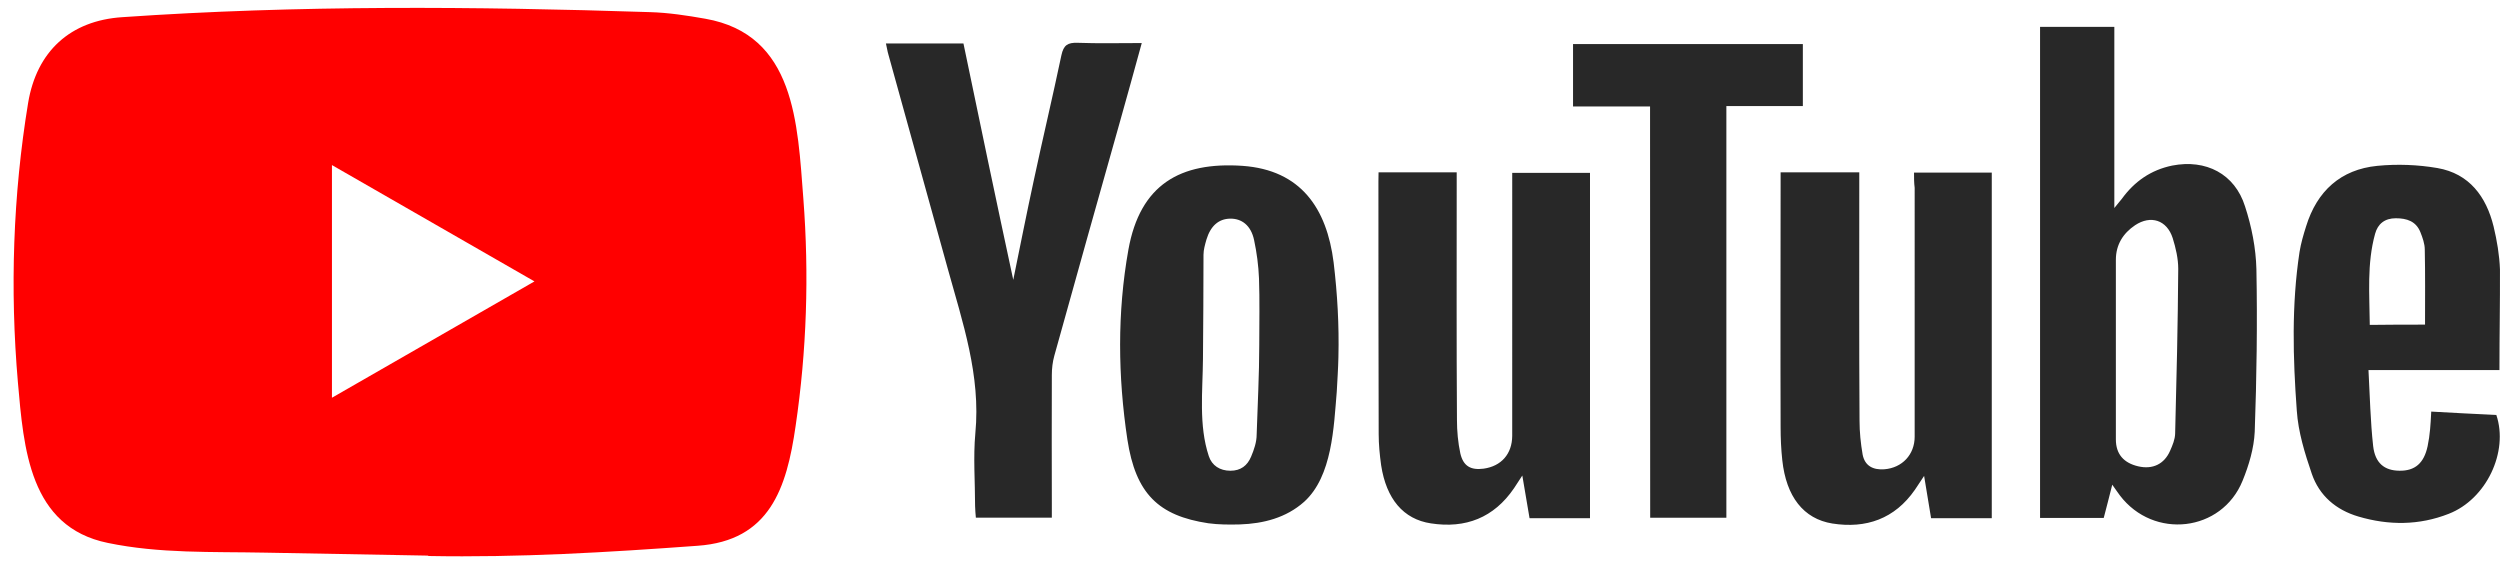
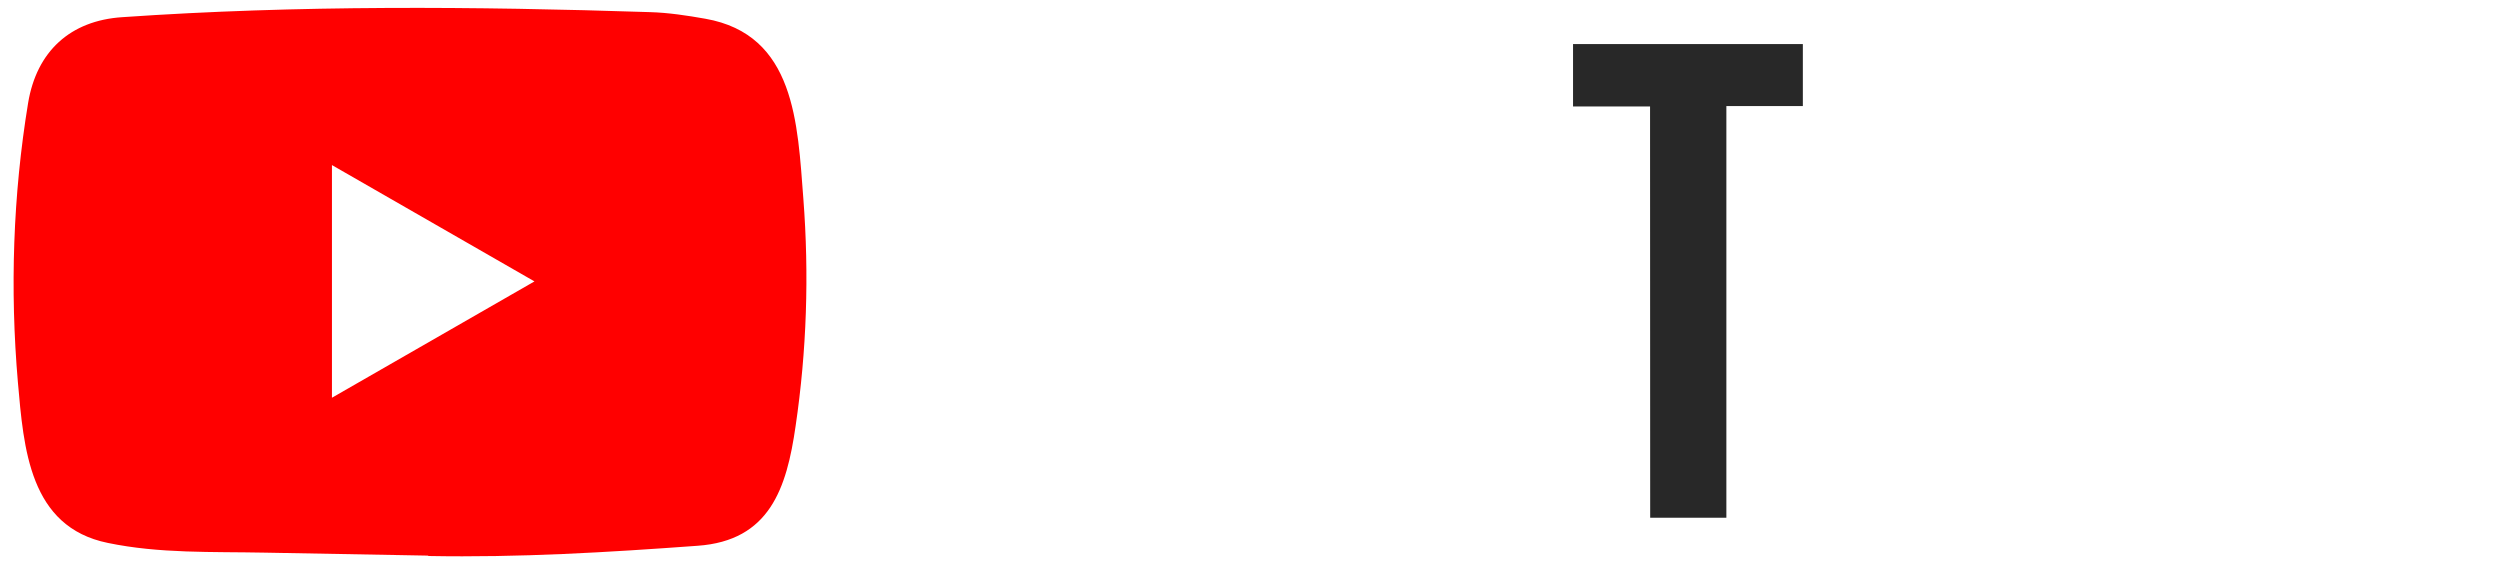
<svg xmlns="http://www.w3.org/2000/svg" width="135" height="31" fill="none" viewBox="0 0 135 31">
  <path fill="red" d="M23.09 30.003l-8.784-.16c-2.844-.056-5.695.055-8.483-.525C1.58 28.452 1.28 24.203.966 20.64c-.433-5.01-.265-10.112.552-15.08C1.98 2.772 3.796 1.11 6.605.927 16.087.271 25.633.347 35.094.655c1 .028 2.005.182 2.99.356 4.864.853 4.983 5.667 5.297 9.72.315 4.095.182 8.21-.419 12.278-.482 3.368-1.404 6.19-5.297 6.463-4.877.356-9.642.643-14.534.552 0-.02-.028-.02-.042-.02zm-5.165-8.525c3.676-2.11 7.281-4.185 10.936-6.282-3.683-2.11-7.281-4.185-10.936-6.282v12.564z" />
-   <path fill="#282828" d="M114.062 26.174c-.168.685-.315 1.223-.461 1.796h-3.438V1.45h4.011v9.783c.209-.265.314-.377.405-.496.685-.943 1.572-1.558 2.718-1.796 1.824-.356 3.382.447 3.934 2.201.357 1.09.587 2.257.615 3.396.056 2.928.014 5.85-.091 8.777-.042.894-.314 1.81-.657 2.648-1.125 2.767-4.8 3.187-6.624.79-.112-.147-.217-.308-.412-.58zm.195-7.295v4.85c0 .789.42 1.271 1.209 1.453.776.181 1.405-.12 1.719-.839.133-.3.266-.615.273-.93.077-2.962.147-5.925.167-8.895 0-.552-.132-1.125-.3-1.663-.314-.97-1.181-1.257-2.033-.691-.643.433-1.035 1.048-1.035 1.865v4.85zm-10.9-9.56h4.199v18.665h-3.277c-.119-.706-.238-1.433-.377-2.285-.224.328-.357.538-.496.747-1.091 1.573-2.635 2.11-4.459 1.824-1.558-.251-2.494-1.453-2.704-3.424-.063-.587-.09-1.18-.09-1.768-.015-4.367 0-8.748 0-13.116v-.656h4.248v.761c0 4.22-.014 8.434.014 12.655 0 .601.063 1.223.167 1.824.119.615.566.838 1.167.796.972-.076 1.643-.796 1.643-1.76V10.143c-.035-.272-.035-.524-.035-.824zm-28.915-.013h4.22v.79c0 4.199-.014 8.392.014 12.577 0 .601.056 1.223.182 1.81.16.692.566.915 1.257.825.958-.133 1.538-.797 1.545-1.768V9.334h4.2v18.65h-3.264c-.119-.692-.237-1.405-.391-2.306-.21.314-.329.496-.447.685-1.09 1.6-2.62 2.187-4.486 1.9-1.496-.223-2.411-1.327-2.69-3.137-.078-.566-.133-1.125-.133-1.691-.014-4.535-.014-9.091-.014-13.626l.007-.503zm-2.167 9.964c-.014.629-.056 1.258-.09 1.887-.161 1.887-.238 4.563-1.761 5.94-.972.866-2.202 1.18-3.473 1.222-.566.014-1.14.014-1.705-.063-2.677-.405-3.92-1.586-4.368-4.528-.51-3.396-.552-6.848.056-10.244.63-3.515 2.795-4.758 6.163-4.528 3.145.224 4.55 2.285 4.92 5.22.202 1.684.3 3.39.258 5.094zM68 18.627c0-1.195.028-2.396-.014-3.591-.028-.692-.119-1.391-.266-2.076-.167-.79-.67-1.167-1.3-1.153-.614.014-1.047.392-1.271 1.125-.077.273-.16.552-.16.825 0 1.873-.015 3.752-.029 5.625-.014 1.747-.237 3.578.315 5.248.167.51.6.79 1.167.79.552 0 .915-.273 1.118-.762.16-.378.3-.79.3-1.195.049-1.608.14-3.222.14-4.836zm-13.284-3.515c.37-1.81.72-3.577 1.104-5.352.482-2.257 1.02-4.514 1.496-6.778.119-.552.342-.685.866-.671 1.125.042 2.271.014 3.473.014-.391 1.44-.776 2.809-1.153 4.158-1.195 4.234-2.39 8.483-3.57 12.731-.091.329-.133.685-.133 1.034-.014 2.32 0 4.633 0 6.953v.755h-4.102c-.014-.21-.042-.42-.042-.63 0-1.313-.105-2.633.014-3.933.3-3.124-.692-5.996-1.495-8.902-1.063-3.844-2.139-7.7-3.2-11.544-.057-.182-.078-.377-.134-.601h4.186c.88 4.241 1.768 8.483 2.69 12.766zm80.254 4.87h-7.072c.077 1.42.105 2.768.252 4.103.105.929.615 1.327 1.418 1.334.839.014 1.328-.405 1.524-1.327.063-.3.105-.601.133-.909.027-.272.041-.566.062-.957 1.195.063 2.362.133 3.515.182.671 1.991-.538 4.549-2.571 5.338-1.6.63-3.243.63-4.878.147-1.209-.357-2.11-1.125-2.515-2.306-.378-1.104-.734-2.257-.811-3.41-.209-2.844-.286-5.716.147-8.567.077-.475.21-.93.356-1.39.587-1.901 1.866-3.068 3.844-3.264 1.076-.105 2.187-.063 3.249.119 1.719.3 2.634 1.537 3.032 3.159.182.761.315 1.544.343 2.32.007 1.781-.028 3.55-.028 5.429zm-4.018-2.452c0-1.404.014-2.725-.014-4.053 0-.314-.119-.643-.238-.943-.237-.587-.733-.748-1.327-.748s-.971.3-1.118.839c-.447 1.614-.301 3.263-.287 4.92 1.069-.015 2.041-.015 2.984-.015z" />
  <path fill="#282828" d="M89.102 5.749h-4.158V2.381h12.41v3.347h-4.13v22.228H89.11l-.007-22.207z" />
</svg>